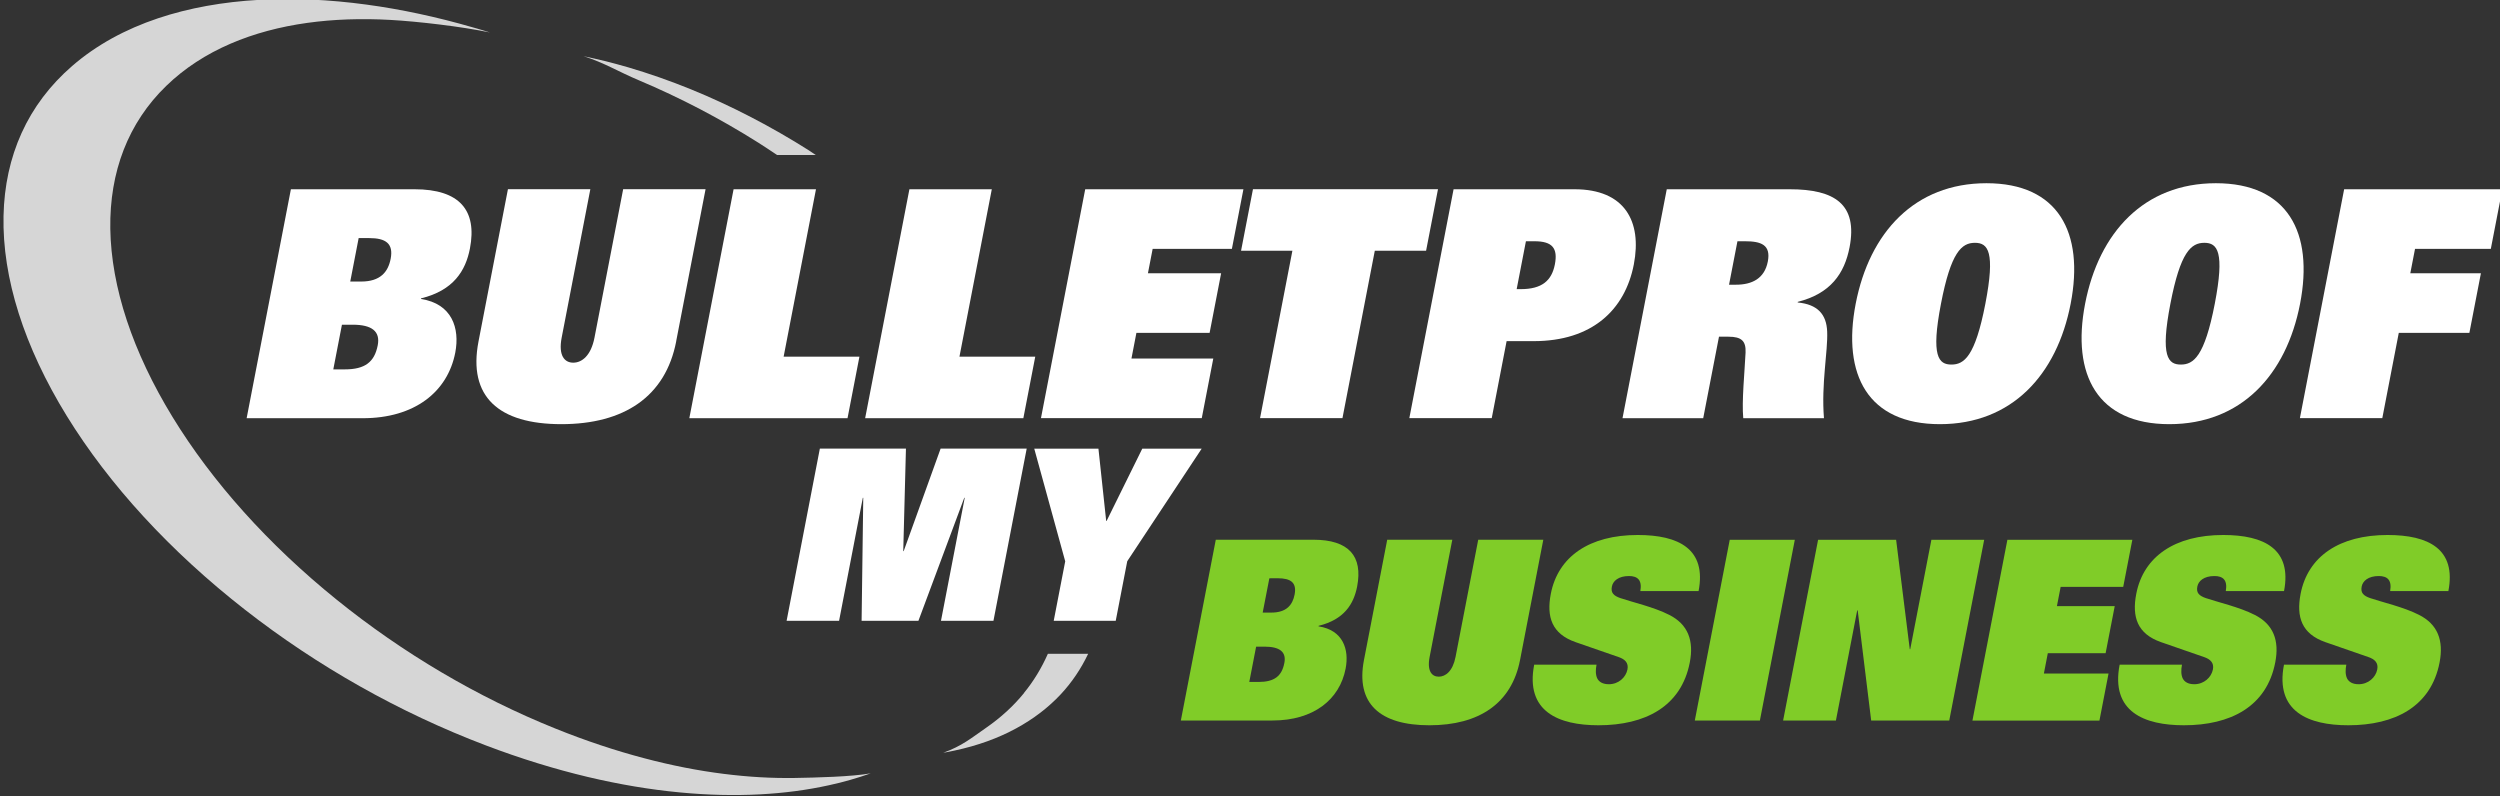
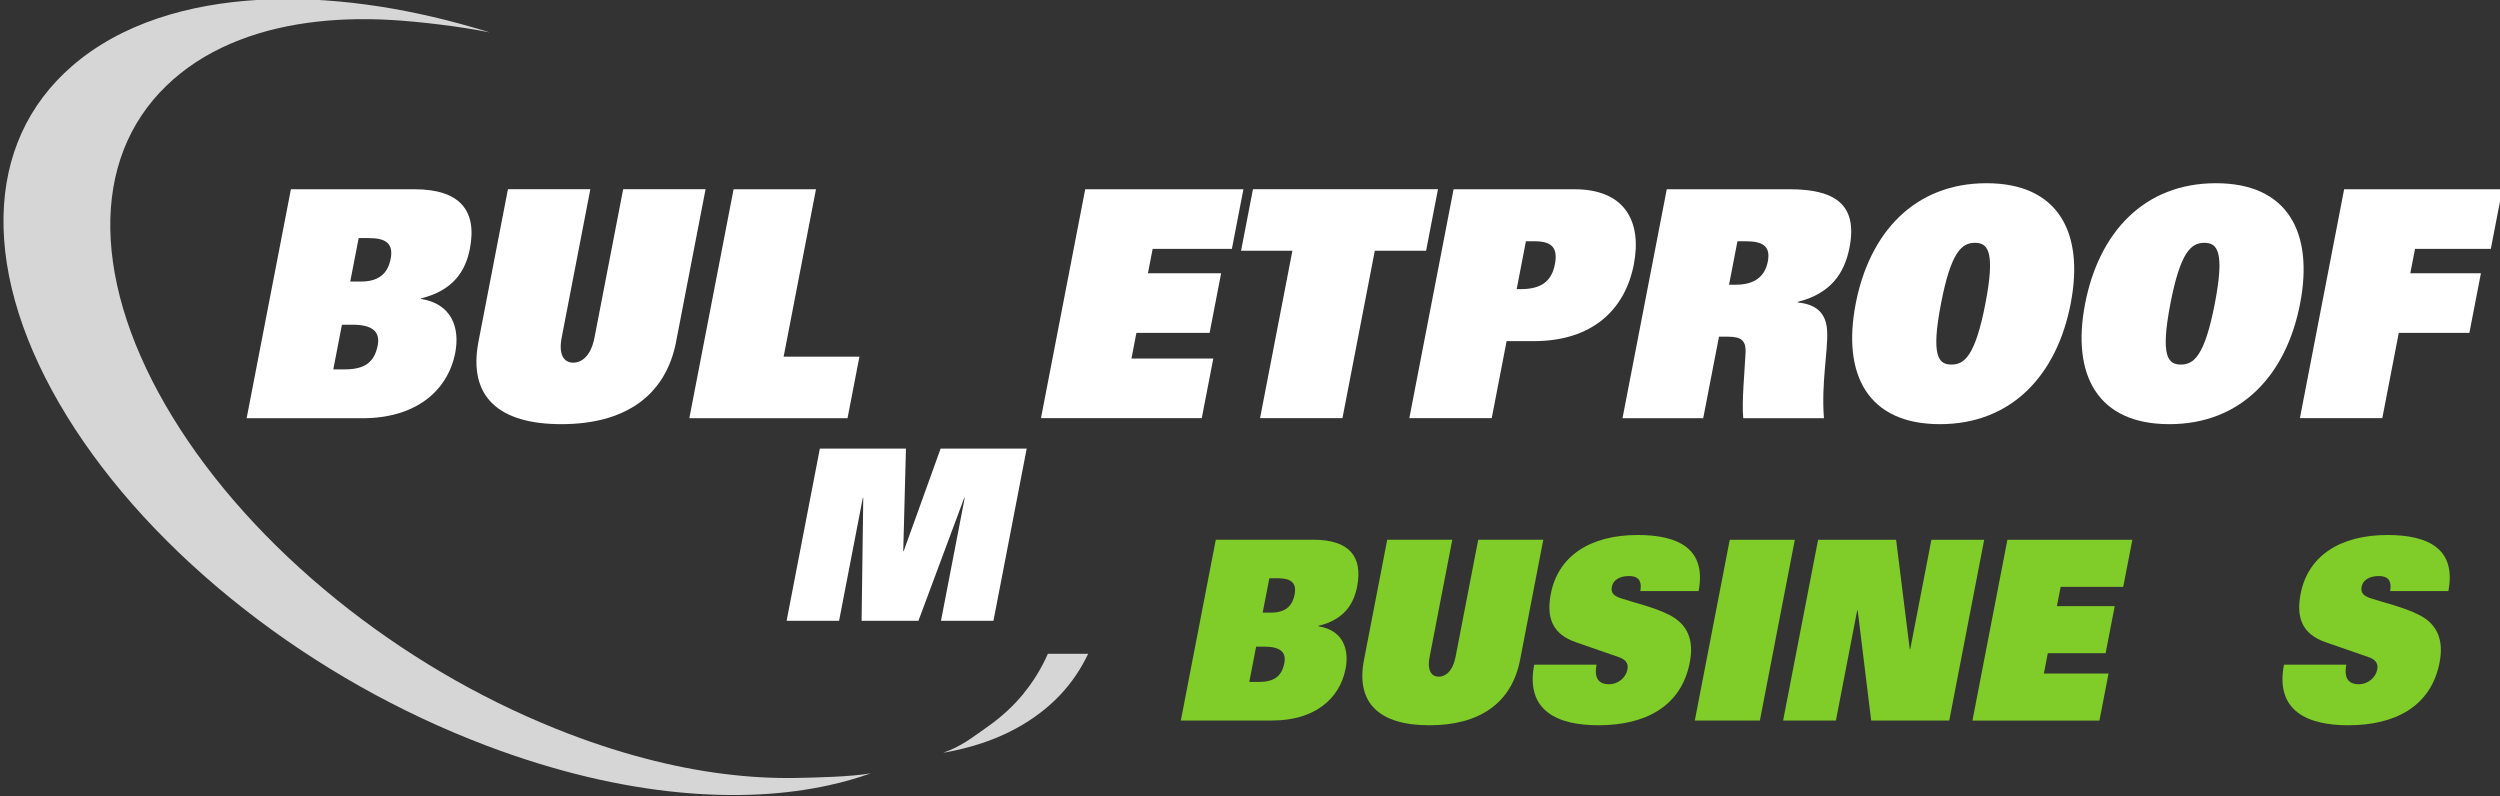
<svg xmlns="http://www.w3.org/2000/svg" id="svg8" version="1.1" viewBox="0 0 34.886 11.113" height="11.113mm" width="34.886mm">
  <rect x="0" y="0" width="34.886" height="11.113" fill="#333333" stroke="none" />
  <defs id="defs2" />
  <g transform="translate(173.716,-53.625)" id="layer1">
    <g transform="matrix(0.659,0,0,0.659,-59.19,22.058)" style="opacity:0.8;fill:#ffffff" id="g1289">
      <path id="path875" style="fill:#ffffff;fill-opacity:1;fill-rule:nonzero;stroke:none;stroke-width:0.018" d="m -152.104,62.577 c -0.224,0.275 -0.492,0.52 -0.798,0.732 -0.317,0.22 -0.512,0.387 -0.912,0.532 0.021,-0.004 0.042,-0.007 0.062,-0.011 0.021,-0.004 0.042,-0.008 0.062,-0.012 0.02,-0.004 0.041,-0.008 0.061,-0.012 0.02,-0.004 0.041,-0.008 0.061,-0.013 0.482,-0.103 0.917,-0.261 1.297,-0.468 0.367,-0.199 0.685,-0.443 0.95,-0.727 0.234,-0.252 0.426,-0.538 0.575,-0.852 h -0.853 c -0.133,0.301 -0.301,0.578 -0.506,0.829" />
-       <path id="path877" style="fill:#ffffff;fill-opacity:1;fill-rule:nonzero;stroke:none;stroke-width:0.018" d="m -156.649,51.092 c -0.405,-0.257 -0.817,-0.493 -1.231,-0.708 -0.425,-0.221 -0.854,-0.419 -1.283,-0.594 -0.441,-0.179 -0.884,-0.334 -1.323,-0.463 -0.079,-0.023 -0.158,-0.045 -0.236,-0.066 -0.079,-0.022 -0.158,-0.042 -0.236,-0.062 -0.079,-0.019 -0.158,-0.038 -0.237,-0.056 -0.079,-0.019 -0.158,-0.036 -0.236,-0.052 0.447,0.142 0.73,0.325 1.175,0.512 0.434,0.183 0.865,0.386 1.292,0.609 0.416,0.218 0.829,0.455 1.235,0.711 0.133,0.084 0.265,0.173 0.397,0.261 h 0.819 c -0.046,-0.029 -0.091,-0.061 -0.136,-0.091" />
      <path id="path879" style="fill:#ffffff;fill-opacity:1;fill-rule:nonzero;stroke:none;stroke-width:0.018" d="m -158.464,64.288 c -0.541,-0.068 -1.106,-0.178 -1.69,-0.333 -0.602,-0.159 -1.224,-0.365 -1.86,-0.621 -1.671,-0.671 -3.252,-1.61 -4.642,-2.732 -1.448,-1.169 -2.638,-2.497 -3.477,-3.869 -0.843,-1.378 -1.3,-2.748 -1.319,-3.99 -0.017,-1.201 0.376,-2.24 1.187,-3.025 0.386,-0.374 0.845,-0.67 1.36,-0.892 0.496,-0.214 1.043,-0.359 1.624,-0.44 0.56,-0.078 1.151,-0.097 1.76,-0.063 0.587,0.033 1.498,0.139 2.108,0.266 -0.031,-0.009 -0.061,-0.018 -0.091,-0.028 -0.031,-0.009 -0.061,-0.018 -0.091,-0.028 -0.03,-0.009 -0.061,-0.018 -0.092,-0.027 -0.03,-0.009 -0.061,-0.018 -0.092,-0.026 -0.755,-0.219 -1.512,-0.382 -2.254,-0.482 -0.777,-0.105 -1.539,-0.141 -2.267,-0.1 -0.762,0.043 -1.485,0.17 -2.143,0.391 -0.689,0.231 -1.304,0.565 -1.816,1.009 -0.943,0.816 -1.427,1.907 -1.454,3.175 -0.028,1.315 0.437,2.77 1.339,4.236 0.898,1.459 2.193,2.87 3.78,4.108 1.52,1.186 3.255,2.17 5.093,2.868 0.739,0.281 1.461,0.502 2.157,0.668 0.674,0.16 1.323,0.268 1.942,0.327 0.599,0.058 1.168,0.07 1.705,0.042 0.52,-0.027 1.008,-0.093 1.462,-0.193 0.079,-0.017 0.156,-0.036 0.232,-0.054 0.076,-0.019 0.151,-0.039 0.225,-0.061 0.074,-0.021 0.146,-0.043 0.218,-0.066 0.071,-0.023 0.141,-0.047 0.21,-0.071 -0.408,0.072 -1.151,0.09 -1.612,0.098 -0.475,0.007 -0.976,-0.02 -1.501,-0.087" />
    </g>
    <g transform="matrix(0.659,0,0,0.659,-59.19,22.058)" style="fill:#ffffff" id="g1284">
      <path id="path881" style="fill:#ffffff;fill-opacity:1;fill-rule:nonzero;stroke:none;stroke-width:0.018" d="m -153.36,58.442 h -0.009 l -0.971,2.605 h -1.203 l 0.035,-2.605 h -0.009 l -0.503,2.605 h -1.111 l 0.704,-3.646 h 1.823 l -0.057,2.171 h 0.009 l 0.782,-2.171 h 1.823 l -0.704,3.646 h -1.111 l 0.503,-2.605" />
-       <path id="path883" style="fill:#ffffff;fill-opacity:1;fill-rule:nonzero;stroke:none;stroke-width:0.018" d="m -151.232,59.785 -0.655,-2.383 h 1.359 l 0.164,1.53 h 0.009 l 0.755,-1.53 h 1.258 l -1.576,2.383 -0.244,1.262 h -1.313 l 0.244,-1.262" />
      <path id="path885" style="fill:#ffffff;fill-opacity:1;fill-rule:nonzero;stroke:none;stroke-width:0.018" d="m -166.193,52.943 -0.178,0.92 h 0.232 c 0.403,0 0.57,-0.201 0.624,-0.483 0.062,-0.322 -0.105,-0.437 -0.453,-0.437 z m -0.537,2.78 h 0.244 c 0.427,0 0.628,-0.155 0.697,-0.51 0.057,-0.295 -0.123,-0.436 -0.532,-0.436 h -0.226 z m -0.898,-3.814 h 2.618 c 0.952,0 1.33,0.443 1.173,1.256 -0.091,0.47 -0.348,0.886 -1.034,1.054 l -0.003,0.013 c 0.658,0.101 0.826,0.618 0.727,1.135 -0.161,0.832 -0.861,1.39 -1.959,1.39 h -2.459 l 0.937,-4.847" />
      <path id="path887" style="fill:#ffffff;fill-opacity:1;fill-rule:nonzero;stroke:none;stroke-width:0.018" d="m -159.469,55.131 c -0.226,1.168 -1.102,1.752 -2.432,1.752 -1.33,0 -1.98,-0.584 -1.754,-1.752 l 0.623,-3.223 h 1.745 l -0.607,3.142 c -0.074,0.383 0.062,0.531 0.245,0.531 0.183,0 0.376,-0.148 0.45,-0.531 l 0.607,-3.142 h 1.745 l -0.623,3.223" />
      <path id="path889" style="fill:#ffffff;fill-opacity:1;fill-rule:nonzero;stroke:none;stroke-width:0.018" d="m -158.254,51.909 h 1.745 l -0.685,3.545 h 1.605 l -0.252,1.303 h -3.35 l 0.937,-4.847" />
-       <path id="path891" style="fill:#ffffff;fill-opacity:1;fill-rule:nonzero;stroke:none;stroke-width:0.018" d="m -154.531,51.909 h 1.745 l -0.685,3.545 h 1.605 l -0.252,1.303 h -3.35 l 0.937,-4.847" />
      <path id="path893" style="fill:#ffffff;fill-opacity:1;fill-rule:nonzero;stroke:none;stroke-width:0.018" d="m -150.808,51.909 h 3.35 l -0.244,1.262 h -1.678 l -0.1,0.517 h 1.55 l -0.244,1.262 h -1.55 l -0.105,0.544 h 1.733 l -0.244,1.262 h -3.405 l 0.937,-4.847" />
      <path id="path895" style="fill:#ffffff;fill-opacity:1;fill-rule:nonzero;stroke:none;stroke-width:0.018" d="m -146.422,53.211 h -1.086 l 0.252,-1.303 h 3.918 l -0.252,1.303 h -1.086 l -0.685,3.545 h -1.745 l 0.685,-3.545" />
      <path id="path897" style="fill:#ffffff;fill-opacity:1;fill-rule:nonzero;stroke:none;stroke-width:0.018" d="m -141.587,54.024 c 0.452,0 0.657,-0.181 0.724,-0.524 0.066,-0.342 -0.052,-0.49 -0.43,-0.49 h -0.183 l -0.196,1.014 z m -1.422,-2.115 h 2.563 c 1.062,0 1.431,0.678 1.255,1.591 -0.187,0.967 -0.888,1.625 -2.12,1.625 h -0.574 l -0.315,1.631 h -1.745 l 0.937,-4.847" />
      <path id="path899" style="fill:#ffffff;fill-opacity:1;fill-rule:nonzero;stroke:none;stroke-width:0.018" d="m -137.028,53.93 c 0.335,0 0.604,-0.127 0.674,-0.49 0.069,-0.356 -0.143,-0.43 -0.484,-0.43 h -0.159 l -0.178,0.92 z m -1.465,-2.021 h 2.606 c 0.946,0 1.44,0.316 1.264,1.229 -0.108,0.557 -0.403,0.98 -1.096,1.155 l -0.003,0.013 c 0.419,0.04 0.611,0.248 0.625,0.618 0.017,0.417 -0.127,1.101 -0.068,1.833 h -1.709 c -0.034,-0.363 0.029,-0.974 0.049,-1.39 0.01,-0.242 -0.082,-0.336 -0.362,-0.336 h -0.201 l -0.334,1.726 h -1.709 l 0.937,-4.847" />
      <path id="path901" style="fill:#ffffff;fill-opacity:1;fill-rule:nonzero;stroke:none;stroke-width:0.018" d="m -132.466,55.621 c 0.268,0 0.502,-0.168 0.719,-1.289 0.211,-1.094 0.06,-1.289 -0.221,-1.289 -0.281,0 -0.508,0.195 -0.719,1.289 -0.217,1.121 -0.048,1.289 0.221,1.289 z m 0.742,-3.84 c 1.519,0 2.075,1.041 1.783,2.551 -0.292,1.511 -1.25,2.551 -2.769,2.551 -1.52,0 -2.075,-1.041 -1.783,-2.551 0.292,-1.51 1.25,-2.551 2.769,-2.551" />
      <path id="path903" style="fill:#ffffff;fill-opacity:1;fill-rule:nonzero;stroke:none;stroke-width:0.018" d="m -127.608,55.621 c 0.268,0 0.502,-0.168 0.719,-1.289 0.211,-1.094 0.06,-1.289 -0.221,-1.289 -0.281,0 -0.508,0.195 -0.719,1.289 -0.217,1.121 -0.048,1.289 0.221,1.289 z m 0.742,-3.84 c 1.52,0 2.075,1.041 1.783,2.551 -0.292,1.511 -1.25,2.551 -2.769,2.551 -1.519,0 -2.075,-1.041 -1.783,-2.551 0.292,-1.51 1.25,-2.551 2.769,-2.551" />
      <path id="path905" style="fill:#ffffff;fill-opacity:1;fill-rule:nonzero;stroke:none;stroke-width:0.018" d="m -124.15,51.909 h 3.35 l -0.244,1.262 h -1.605 l -0.1,0.517 h 1.495 l -0.244,1.262 h -1.495 l -0.349,1.806 h -1.745 l 0.937,-4.847" />
    </g>
    <g transform="matrix(0.659,0,0,0.659,-59.19,22.058)" id="g1269">
      <path id="path907" style="fill:#80cc28;fill-opacity:1;fill-rule:nonzero;stroke:none;stroke-width:0.018" d="m -146.909,60.147 -0.141,0.726 h 0.183 c 0.318,0 0.45,-0.159 0.493,-0.382 0.049,-0.255 -0.083,-0.345 -0.357,-0.345 z m -0.425,2.195 h 0.193 c 0.337,0 0.496,-0.122 0.55,-0.403 0.045,-0.233 -0.097,-0.345 -0.42,-0.345 h -0.178 z m -0.709,-3.012 h 2.067 c 0.752,0 1.05,0.35 0.926,0.991 -0.072,0.371 -0.275,0.7 -0.816,0.832 l -0.002,0.011 c 0.519,0.079 0.653,0.488 0.574,0.896 -0.127,0.657 -0.68,1.098 -1.547,1.098 h -1.942 l 0.74,-3.828" />
      <path id="path909" style="fill:#80cc28;fill-opacity:1;fill-rule:nonzero;stroke:none;stroke-width:0.018" d="m -141.6,61.875 c -0.178,0.923 -0.87,1.384 -1.92,1.384 -1.05,0 -1.564,-0.461 -1.385,-1.384 l 0.492,-2.545 h 1.378 l -0.48,2.481 c -0.059,0.302 0.049,0.419 0.193,0.419 0.145,0 0.297,-0.117 0.356,-0.419 l 0.48,-2.481 h 1.378 l -0.492,2.545" />
-       <path id="path911" style="fill:#80cc28;fill-opacity:1;fill-rule:nonzero;stroke:none;stroke-width:0.018" d="m -139.053,60.417 c 0.041,-0.239 -0.064,-0.318 -0.242,-0.318 -0.222,0 -0.339,0.106 -0.361,0.223 -0.027,0.138 0.044,0.196 0.179,0.244 0.249,0.085 0.715,0.191 1.035,0.355 0.399,0.201 0.526,0.546 0.436,1.007 -0.181,0.939 -0.951,1.331 -1.934,1.331 -0.838,0 -1.554,-0.286 -1.361,-1.283 h 1.32 c -0.021,0.106 -0.022,0.212 0.016,0.292 0.039,0.074 0.116,0.122 0.246,0.122 0.203,0 0.36,-0.143 0.393,-0.313 0.028,-0.143 -0.059,-0.217 -0.181,-0.26 l -0.917,-0.318 c -0.501,-0.175 -0.62,-0.53 -0.525,-1.023 0.154,-0.795 0.824,-1.246 1.841,-1.246 0.867,0 1.46,0.297 1.288,1.188 h -1.234" />
+       <path id="path911" style="fill:#80cc28;fill-opacity:1;fill-rule:nonzero;stroke:none;stroke-width:0.018" d="m -139.053,60.417 c 0.041,-0.239 -0.064,-0.318 -0.242,-0.318 -0.222,0 -0.339,0.106 -0.361,0.223 -0.027,0.138 0.044,0.196 0.179,0.244 0.249,0.085 0.715,0.191 1.035,0.355 0.399,0.201 0.526,0.546 0.436,1.007 -0.181,0.939 -0.951,1.331 -1.934,1.331 -0.838,0 -1.554,-0.286 -1.361,-1.283 h 1.32 c -0.021,0.106 -0.022,0.212 0.016,0.292 0.039,0.074 0.116,0.122 0.246,0.122 0.203,0 0.36,-0.143 0.393,-0.313 0.028,-0.143 -0.059,-0.217 -0.181,-0.26 l -0.917,-0.318 c -0.501,-0.175 -0.62,-0.53 -0.525,-1.023 0.154,-0.795 0.824,-1.246 1.841,-1.246 0.867,0 1.46,0.297 1.288,1.188 " />
      <path id="path913" style="fill:#80cc28;fill-opacity:1;fill-rule:nonzero;stroke:none;stroke-width:0.018" d="m -137.16,59.331 h 1.378 l -0.74,3.828 h -1.378 l 0.74,-3.828" />
      <path id="path915" style="fill:#80cc28;fill-opacity:1;fill-rule:nonzero;stroke:none;stroke-width:0.018" d="m -135.29,59.331 h 1.653 l 0.289,2.317 h 0.01 l 0.448,-2.317 h 1.118 l -0.74,3.828 h -1.653 l -0.286,-2.333 h -0.01 l -0.451,2.333 h -1.118 l 0.741,-3.828" />
      <path id="path917" style="fill:#80cc28;fill-opacity:1;fill-rule:nonzero;stroke:none;stroke-width:0.018" d="m -131.28,59.331 h 2.645 l -0.193,0.997 h -1.325 l -0.079,0.408 h 1.224 l -0.193,0.997 h -1.224 l -0.083,0.43 h 1.369 l -0.193,0.997 h -2.689 l 0.74,-3.828" />
-       <path id="path919" style="fill:#80cc28;fill-opacity:1;fill-rule:nonzero;stroke:none;stroke-width:0.018" d="m -126.656,60.417 c 0.041,-0.239 -0.064,-0.318 -0.242,-0.318 -0.222,0 -0.339,0.106 -0.361,0.223 -0.027,0.138 0.044,0.196 0.179,0.244 0.249,0.085 0.715,0.191 1.035,0.355 0.4,0.201 0.526,0.546 0.436,1.007 -0.181,0.939 -0.951,1.331 -1.934,1.331 -0.839,0 -1.554,-0.286 -1.361,-1.283 h 1.32 c -0.02,0.106 -0.022,0.212 0.016,0.292 0.039,0.074 0.116,0.122 0.246,0.122 0.202,0 0.36,-0.143 0.393,-0.313 0.028,-0.143 -0.059,-0.217 -0.181,-0.26 l -0.917,-0.318 c -0.501,-0.175 -0.62,-0.53 -0.525,-1.023 0.154,-0.795 0.824,-1.246 1.841,-1.246 0.867,0 1.46,0.297 1.288,1.188 h -1.234" />
      <path id="path921" style="fill:#80cc28;fill-opacity:1;fill-rule:nonzero;stroke:none;stroke-width:0.018" d="m -123.176,60.417 c 0.041,-0.239 -0.064,-0.318 -0.242,-0.318 -0.222,0 -0.339,0.106 -0.361,0.223 -0.027,0.138 0.044,0.196 0.179,0.244 0.249,0.085 0.715,0.191 1.035,0.355 0.399,0.201 0.525,0.546 0.436,1.007 -0.181,0.939 -0.951,1.331 -1.934,1.331 -0.838,0 -1.554,-0.286 -1.361,-1.283 h 1.32 c -0.021,0.106 -0.022,0.212 0.016,0.292 0.039,0.074 0.116,0.122 0.246,0.122 0.202,0 0.36,-0.143 0.393,-0.313 0.028,-0.143 -0.059,-0.217 -0.181,-0.26 l -0.917,-0.318 c -0.501,-0.175 -0.62,-0.53 -0.525,-1.023 0.154,-0.795 0.824,-1.246 1.841,-1.246 0.867,0 1.46,0.297 1.288,1.188 h -1.234" />
    </g>
  </g>
</svg>